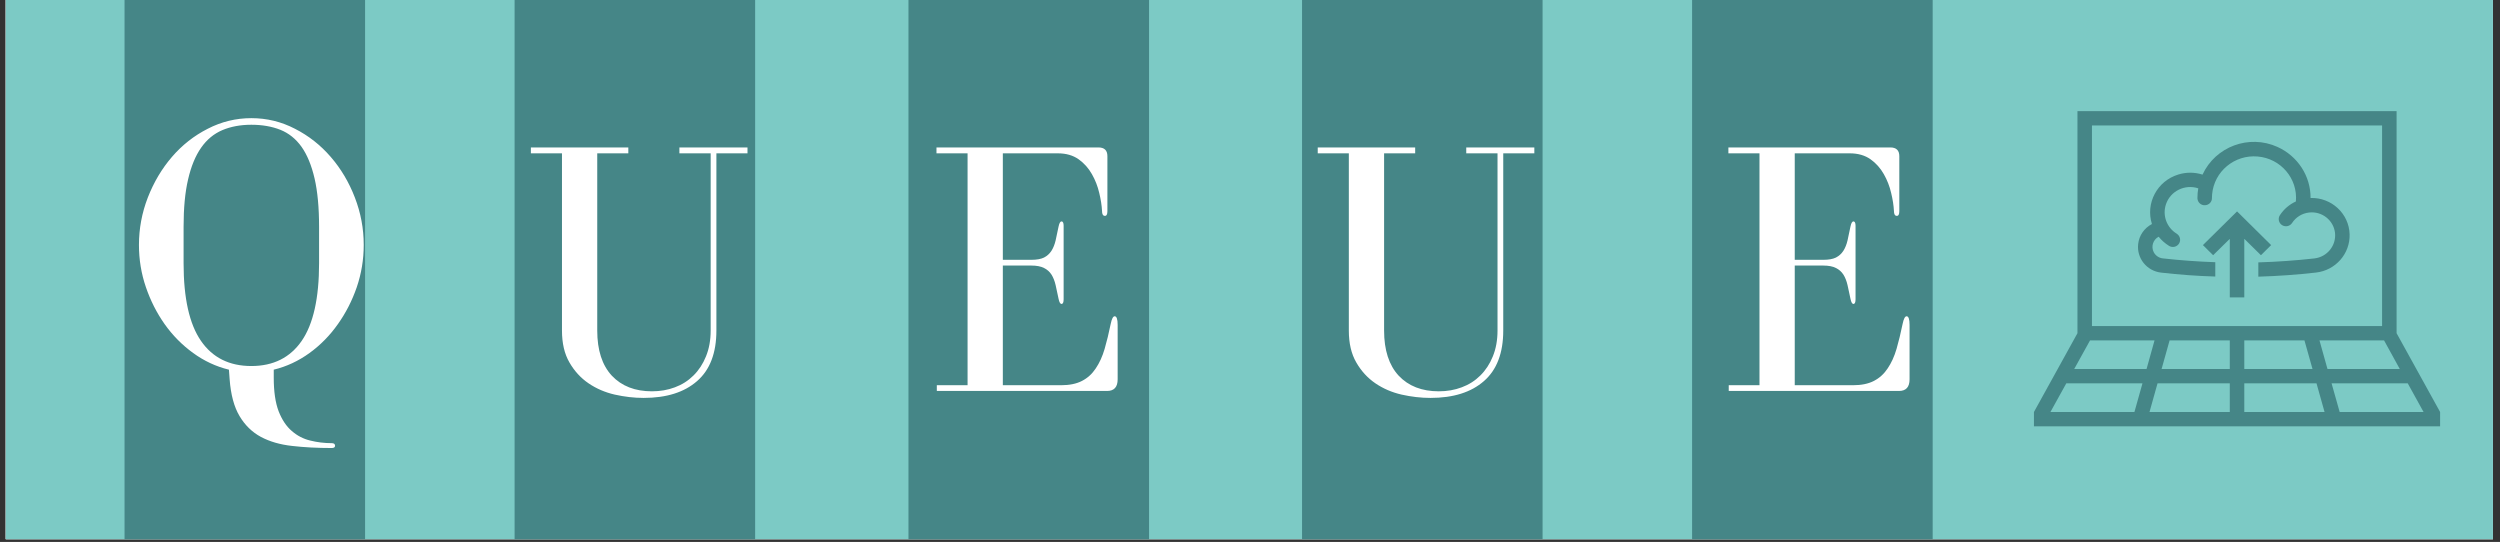
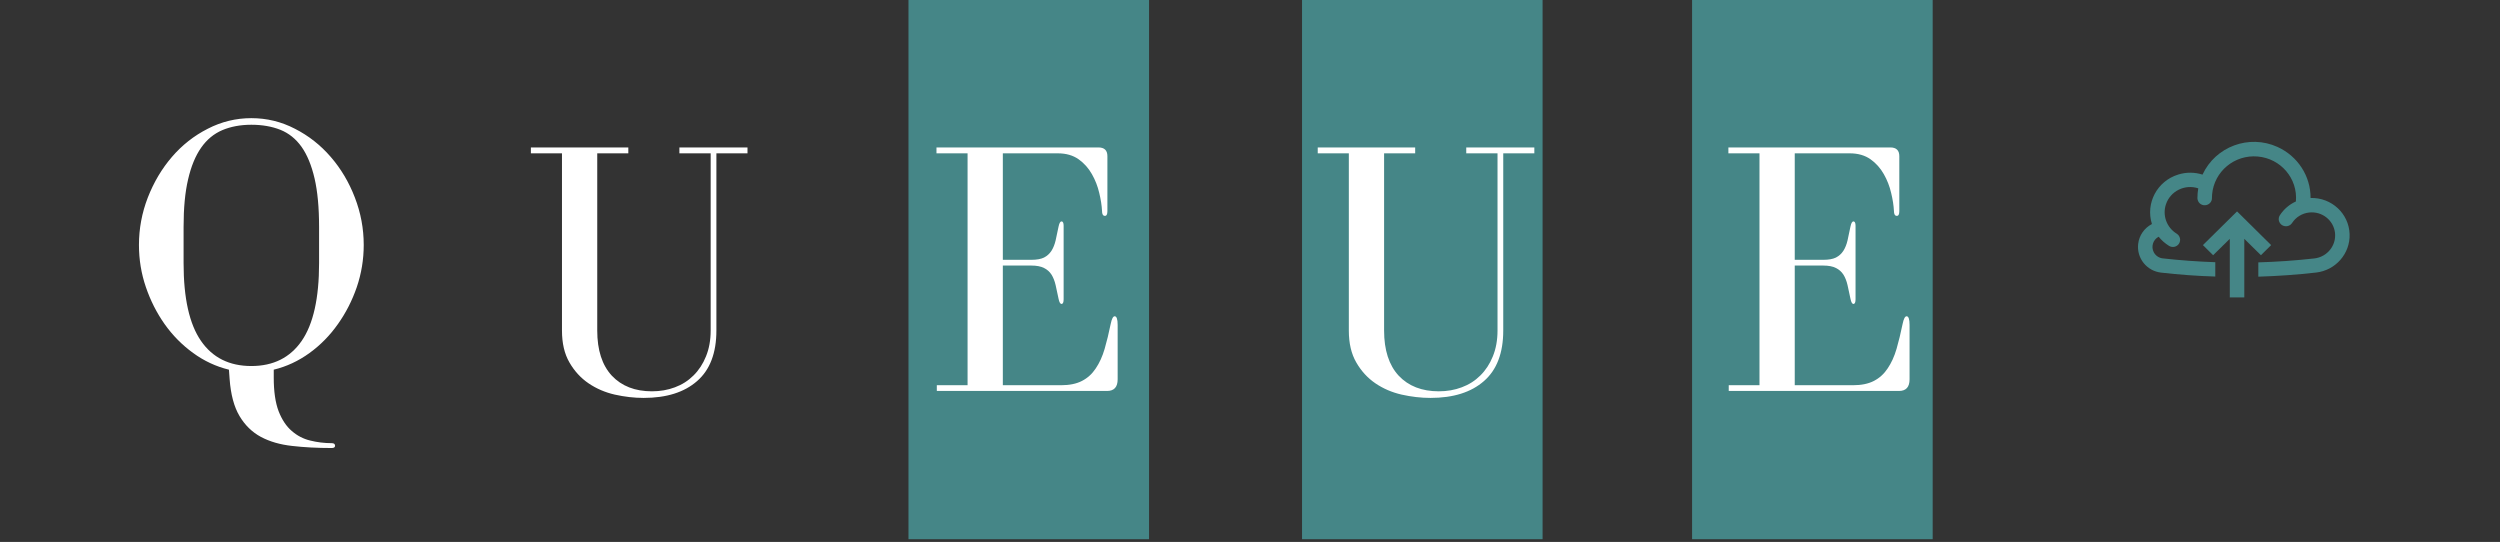
<svg xmlns="http://www.w3.org/2000/svg" xmlns:xlink="http://www.w3.org/1999/xlink" width="224.88" viewBox="0 0 224.88 48.75" height="48.75" version="1.0">
  <rect x="0" y="0" width="224.88" height="48.75" fill="#333333" stroke="none" />
  <defs>
    <clipPath id="a">
-       <path d="M 0.516 0 L 224.246 0 L 224.246 48.5 L 0.516 48.5 Z M 0.516 0" />
-     </clipPath>
+       </clipPath>
    <clipPath id="b">
-       <path d="M 46.289 0 L 67.926 0 L 67.926 48.5 L 46.289 48.5 Z M 46.289 0" />
-     </clipPath>
+       </clipPath>
    <clipPath id="c">
-       <path d="M 81.719 0 L 103.359 0 L 103.359 48.5 L 81.719 48.5 Z M 81.719 0" />
+       <path d="M 81.719 0 L 103.359 0 L 103.359 48.5 L 81.719 48.5 Z " />
    </clipPath>
    <clipPath id="d">
      <path d="M 117.121 0 L 138.758 0 L 138.758 48.5 L 117.121 48.5 Z M 117.121 0" />
    </clipPath>
    <clipPath id="e">
      <path d="M 11.203 0 L 32.84 0 L 32.84 48.5 L 11.203 48.5 Z M 11.203 0" />
    </clipPath>
    <clipPath id="f">
      <path d="M 152.207 0 L 173.848 0 L 173.848 48.5 L 152.207 48.5 Z M 152.207 0" />
    </clipPath>
    <clipPath id="g">
-       <path d="M 182.945 9.996 L 219.508 9.996 L 219.508 38.348 L 182.945 38.348 Z M 182.945 9.996" />
-     </clipPath>
+       </clipPath>
    <g id="h">
      <path d="M 9.484 -21.906 L 0.719 -21.906 L 0.719 -21.375 L 3.516 -21.375 L 3.516 -5.438 C 3.516 -4.289 3.738 -3.332 4.188 -2.562 C 4.633 -1.789 5.207 -1.164 5.906 -0.688 C 6.613 -0.207 7.398 0.129 8.266 0.328 C 9.141 0.523 10.004 0.625 10.859 0.625 C 12.922 0.625 14.523 0.117 15.672 -0.891 C 16.828 -1.898 17.406 -3.414 17.406 -5.438 L 17.406 -21.375 L 20.203 -21.375 L 20.203 -21.906 L 14.078 -21.906 L 14.078 -21.375 L 16.891 -21.375 L 16.891 -5.438 C 16.891 -4.57 16.75 -3.797 16.469 -3.109 C 16.195 -2.43 15.82 -1.859 15.344 -1.391 C 14.875 -0.922 14.316 -0.566 13.672 -0.328 C 13.035 -0.086 12.348 0.031 11.609 0.031 C 10.086 0.031 8.883 -0.438 8 -1.375 C 7.125 -2.32 6.688 -3.676 6.688 -5.438 L 6.688 -21.375 L 9.484 -21.375 Z M 9.484 -21.906" />
    </g>
    <g id="i">
      <path d="M 7.047 -11.281 L 9.609 -11.281 C 10.086 -11.281 10.469 -11.207 10.75 -11.062 C 11.031 -10.926 11.254 -10.727 11.422 -10.469 C 11.586 -10.207 11.711 -9.891 11.797 -9.516 C 11.879 -9.148 11.969 -8.738 12.062 -8.281 C 12.125 -7.977 12.211 -7.828 12.328 -7.828 C 12.453 -7.828 12.516 -7.969 12.516 -8.25 L 12.516 -14.859 C 12.516 -15.117 12.453 -15.25 12.328 -15.25 C 12.211 -15.25 12.125 -15.098 12.062 -14.797 C 11.969 -14.336 11.879 -13.922 11.797 -13.547 C 11.711 -13.18 11.586 -12.867 11.422 -12.609 C 11.254 -12.348 11.031 -12.145 10.75 -12 C 10.469 -11.863 10.086 -11.797 9.609 -11.797 L 7.047 -11.797 L 7.047 -21.375 L 12 -21.375 C 12.738 -21.375 13.359 -21.195 13.859 -20.844 C 14.359 -20.488 14.758 -20.039 15.062 -19.5 C 15.363 -18.969 15.582 -18.406 15.719 -17.812 C 15.863 -17.219 15.945 -16.68 15.969 -16.203 C 15.969 -15.898 16.055 -15.75 16.234 -15.75 C 16.379 -15.75 16.453 -15.891 16.453 -16.172 L 16.453 -21.125 C 16.453 -21.645 16.18 -21.906 15.641 -21.906 L 1.078 -21.906 L 1.078 -21.375 L 3.875 -21.375 L 3.875 -0.516 L 1.109 -0.516 L 1.109 0 L 16.422 0 C 17.055 0 17.375 -0.348 17.375 -1.047 L 17.375 -5.938 C 17.375 -6.457 17.285 -6.719 17.109 -6.719 C 16.961 -6.719 16.844 -6.488 16.75 -6.031 C 16.582 -5.207 16.398 -4.457 16.203 -3.781 C 16.004 -3.102 15.738 -2.52 15.406 -2.031 C 15.082 -1.539 14.672 -1.164 14.172 -0.906 C 13.672 -0.645 13.039 -0.516 12.281 -0.516 L 7.047 -0.516 Z M 7.047 -11.281" />
    </g>
    <g id="j">
      <path d="M 11.406 -21.672 C 12.383 -21.672 13.254 -21.52 14.016 -21.219 C 14.773 -20.914 15.41 -20.406 15.922 -19.688 C 16.43 -18.969 16.82 -18.02 17.094 -16.844 C 17.363 -15.676 17.5 -14.223 17.5 -12.484 L 17.5 -9.219 C 17.5 -6.07 16.977 -3.742 15.938 -2.234 C 14.895 -0.723 13.383 0.031 11.406 0.031 C 9.426 0.031 7.914 -0.723 6.875 -2.234 C 5.832 -3.742 5.312 -6.07 5.312 -9.219 L 5.312 -12.484 C 5.312 -14.18 5.445 -15.609 5.719 -16.766 C 5.988 -17.93 6.379 -18.879 6.891 -19.609 C 7.398 -20.336 8.035 -20.863 8.797 -21.188 C 9.555 -21.508 10.426 -21.672 11.406 -21.672 Z M 13.422 0.359 C 14.578 0.078 15.648 -0.422 16.641 -1.141 C 17.629 -1.859 18.477 -2.723 19.188 -3.734 C 19.906 -4.742 20.473 -5.852 20.891 -7.062 C 21.305 -8.281 21.516 -9.547 21.516 -10.859 C 21.516 -12.328 21.25 -13.75 20.719 -15.125 C 20.188 -16.508 19.461 -17.727 18.547 -18.781 C 17.629 -19.844 16.555 -20.688 15.328 -21.312 C 14.109 -21.945 12.801 -22.266 11.406 -22.266 C 10.02 -22.266 8.711 -21.945 7.484 -21.312 C 6.254 -20.688 5.18 -19.844 4.266 -18.781 C 3.359 -17.727 2.633 -16.508 2.094 -15.125 C 1.562 -13.75 1.297 -12.328 1.297 -10.859 C 1.297 -9.547 1.504 -8.281 1.922 -7.062 C 2.336 -5.852 2.898 -4.742 3.609 -3.734 C 4.328 -2.723 5.18 -1.859 6.172 -1.141 C 7.16 -0.422 8.234 0.078 9.391 0.359 L 9.453 1.203 C 9.555 2.598 9.852 3.707 10.344 4.531 C 10.832 5.352 11.473 5.977 12.266 6.406 C 13.066 6.832 14.004 7.102 15.078 7.219 C 16.148 7.344 17.336 7.406 18.641 7.406 C 18.836 7.406 18.938 7.336 18.938 7.203 C 18.938 7.047 18.836 6.969 18.641 6.969 C 17.973 6.969 17.328 6.891 16.703 6.734 C 16.086 6.586 15.535 6.301 15.047 5.875 C 14.555 5.457 14.16 4.863 13.859 4.094 C 13.566 3.32 13.422 2.316 13.422 1.078 Z M 13.422 0.359" />
    </g>
  </defs>
  <g clip-path="url(#a)">
    <path fill="#FFF" d="M 0.516 0 L 224.367 0 L 224.367 55.219 L 0.516 55.219 Z M 0.516 0" />
    <path fill="#FFF" d="M 0.516 0 L 224.367 0 L 224.367 48.5 L 0.516 48.5 Z M 0.516 0" />
-     <path fill="#7CCAC5" d="M 0.516 0 L 224.367 0 L 224.367 48.5 L 0.516 48.5 Z M 0.516 0" />
  </g>
  <g clip-path="url(#b)">
    <path fill="#458687" d="M 32.797 0 L 81.301 0 L 81.301 48.5 L 32.797 48.5 Z M 32.797 0" />
  </g>
  <g clip-path="url(#c)">
    <path fill="#458687" d="M 68.23 0 L 116.73 0 L 116.73 48.5 L 68.23 48.5 Z M 68.23 0" />
  </g>
  <g clip-path="url(#d)">
    <path fill="#458687" d="M 103.629 0 L 152.133 0 L 152.133 48.5 L 103.629 48.5 Z M 103.629 0" />
  </g>
  <g clip-path="url(#e)">
-     <path fill="#458687" d="M -2.289 0 L 46.211 0 L 46.211 48.5 L -2.289 48.5 Z M -2.289 0" />
-   </g>
+     </g>
  <g clip-path="url(#f)">
    <path fill="#458687" d="M 138.719 0 L 187.219 0 L 187.219 48.5 L 138.719 48.5 Z M 138.719 0" />
  </g>
  <g clip-path="url(#g)">
    <path fill="#458687" d="M 209.73 34.484 L 216.582 34.484 L 218.004 37.059 L 210.457 37.059 Z M 201.879 34.484 L 208.375 34.484 L 209.098 37.059 L 201.879 37.059 Z M 194.074 34.484 L 200.574 34.484 L 200.574 37.059 L 193.352 37.059 Z M 185.867 34.484 L 192.719 34.484 L 191.996 37.059 L 184.441 37.059 Z M 208.641 30.617 L 214.449 30.617 L 215.867 33.195 L 209.363 33.195 Z M 201.879 30.617 L 207.289 30.617 L 208.016 33.195 L 201.879 33.195 Z M 195.16 30.617 L 200.574 30.617 L 200.574 33.195 L 194.438 33.195 Z M 188.004 30.617 L 193.805 30.617 L 193.086 33.195 L 186.578 33.195 Z M 188.176 11.285 L 214.273 11.285 L 214.273 29.328 L 188.176 29.328 Z M 186.871 9.996 L 186.871 29.973 L 182.957 37.059 L 182.957 38.348 L 219.492 38.348 L 219.492 37.059 L 215.578 29.973 L 215.578 9.996 L 186.871 9.996" />
  </g>
  <path fill="#458687" d="M 203.141 24.891 L 203.141 23.602 C 204.828 23.551 206.512 23.434 208.188 23.246 C 209.34 23.109 210.164 22.082 210.039 20.945 C 209.906 19.801 208.859 18.984 207.707 19.117 C 207.074 19.188 206.516 19.535 206.176 20.059 C 205.98 20.359 205.578 20.441 205.273 20.25 C 204.977 20.059 204.883 19.66 205.078 19.363 C 205.43 18.82 205.93 18.391 206.52 18.121 C 206.703 16.066 205.164 14.254 203.082 14.078 C 201 13.895 199.168 15.422 198.984 17.477 C 198.973 17.582 198.973 17.688 198.969 17.793 C 198.988 18.145 198.707 18.449 198.344 18.461 C 197.988 18.484 197.684 18.207 197.664 17.848 C 197.664 17.828 197.664 17.812 197.664 17.793 C 197.664 17.508 197.688 17.223 197.738 16.941 C 196.535 16.543 195.23 17.188 194.832 18.375 C 194.496 19.375 194.895 20.465 195.797 21.02 C 196.102 21.211 196.199 21.609 196.008 21.91 C 195.816 22.215 195.414 22.305 195.109 22.117 C 194.754 21.895 194.438 21.621 194.176 21.293 C 193.668 21.559 193.469 22.188 193.738 22.695 C 193.902 23 194.207 23.207 194.547 23.242 C 196.117 23.418 197.691 23.531 199.27 23.586 L 199.27 24.875 C 197.641 24.828 196.02 24.707 194.402 24.523 C 193.109 24.379 192.184 23.227 192.332 21.945 C 192.418 21.18 192.883 20.512 193.57 20.152 C 192.98 18.277 194.039 16.281 195.941 15.699 C 196.652 15.477 197.414 15.48 198.121 15.707 C 199.289 13.18 202.305 12.062 204.859 13.215 C 206.684 14.039 207.852 15.836 207.84 17.809 C 209.723 17.754 211.297 19.211 211.352 21.07 C 211.406 22.816 210.094 24.316 208.336 24.516 C 206.613 24.711 204.879 24.836 203.141 24.887 L 203.141 24.891" />
  <path fill="#458687" d="M 204.293 22.047 L 201.227 19.016 L 198.156 22.047 L 199.074 22.957 L 200.574 21.484 L 200.574 26.75 L 201.879 26.75 L 201.879 21.484 L 203.375 22.957 L 204.293 22.047" />
  <g fill="#FFF">
    <use x="47.035" y="35.168" xlink:href="#h" xlink:type="simple" xlink:actuate="onLoad" xlink:show="embed" />
  </g>
  <g fill="#FFF">
    <use x="83.16" y="35.168" xlink:href="#i" xlink:type="simple" xlink:actuate="onLoad" xlink:show="embed" />
  </g>
  <g fill="#FFF">
    <use x="117.814" y="35.168" xlink:href="#h" xlink:type="simple" xlink:actuate="onLoad" xlink:show="embed" />
  </g>
  <g fill="#FFF">
    <use x="11.202" y="32.894" xlink:href="#j" xlink:type="simple" xlink:actuate="onLoad" xlink:show="embed" />
  </g>
  <g fill="#FFF">
    <use x="154.394" y="35.168" xlink:href="#i" xlink:type="simple" xlink:actuate="onLoad" xlink:show="embed" />
  </g>
</svg>